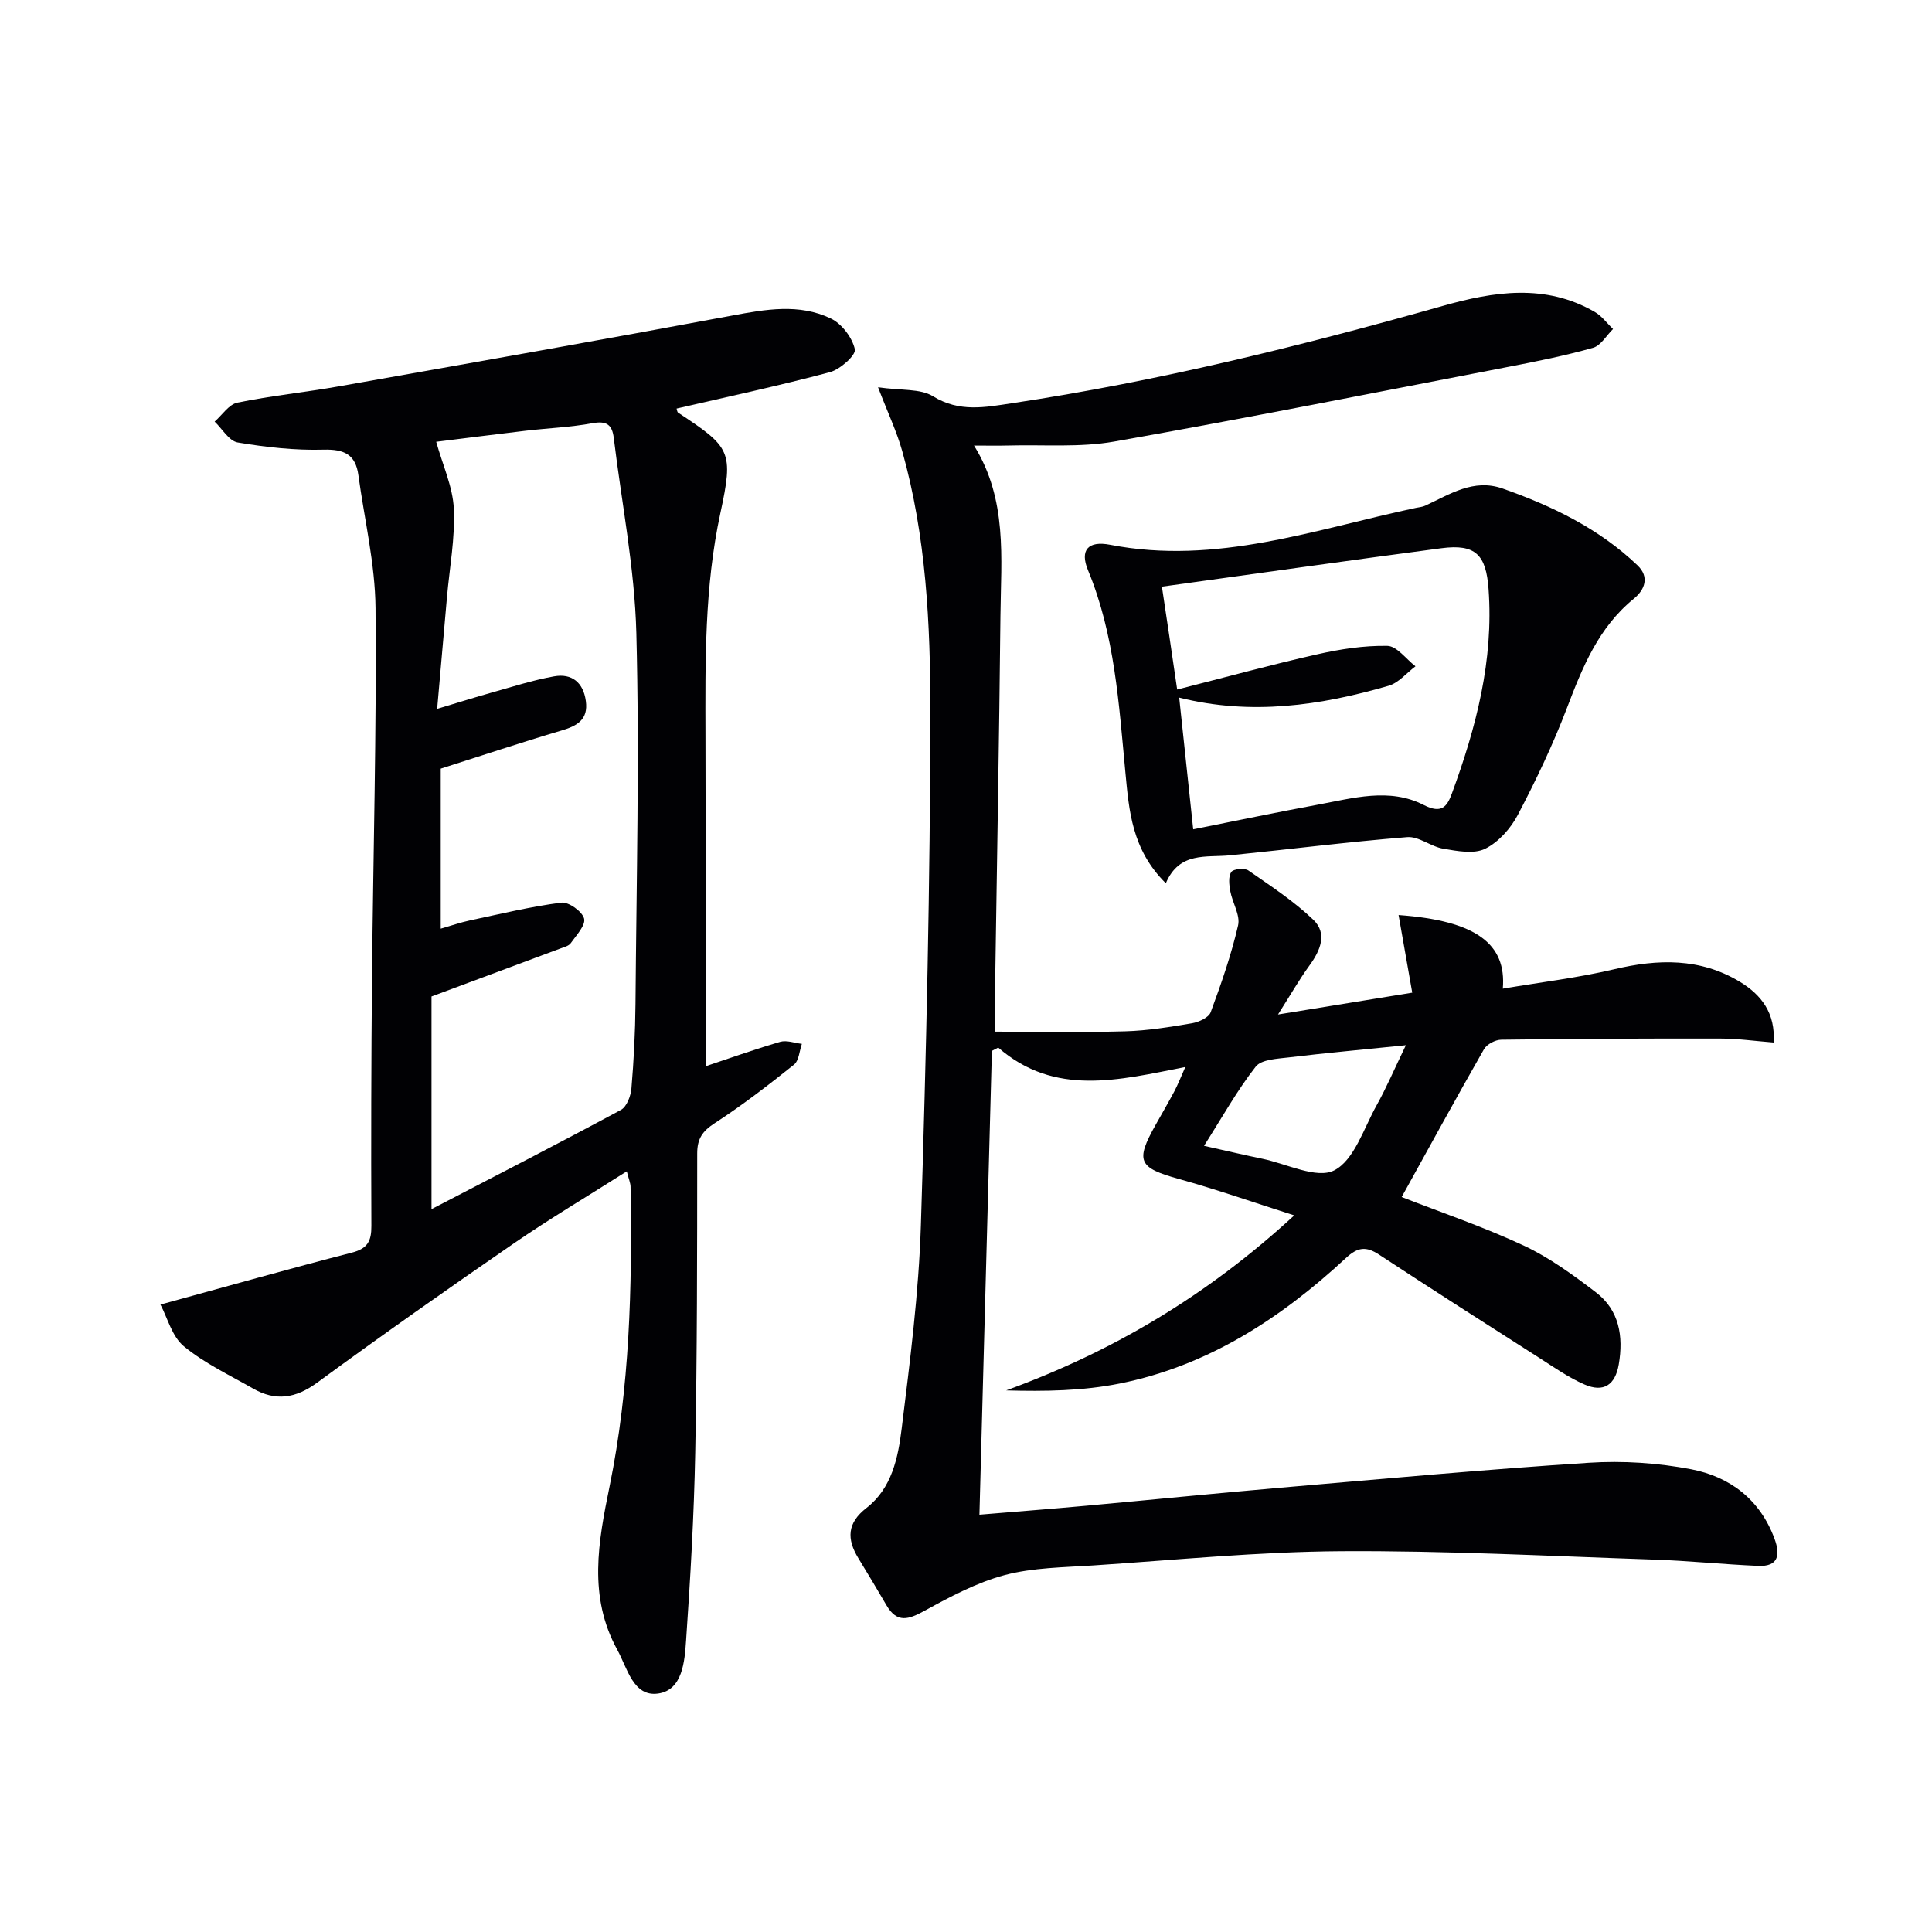
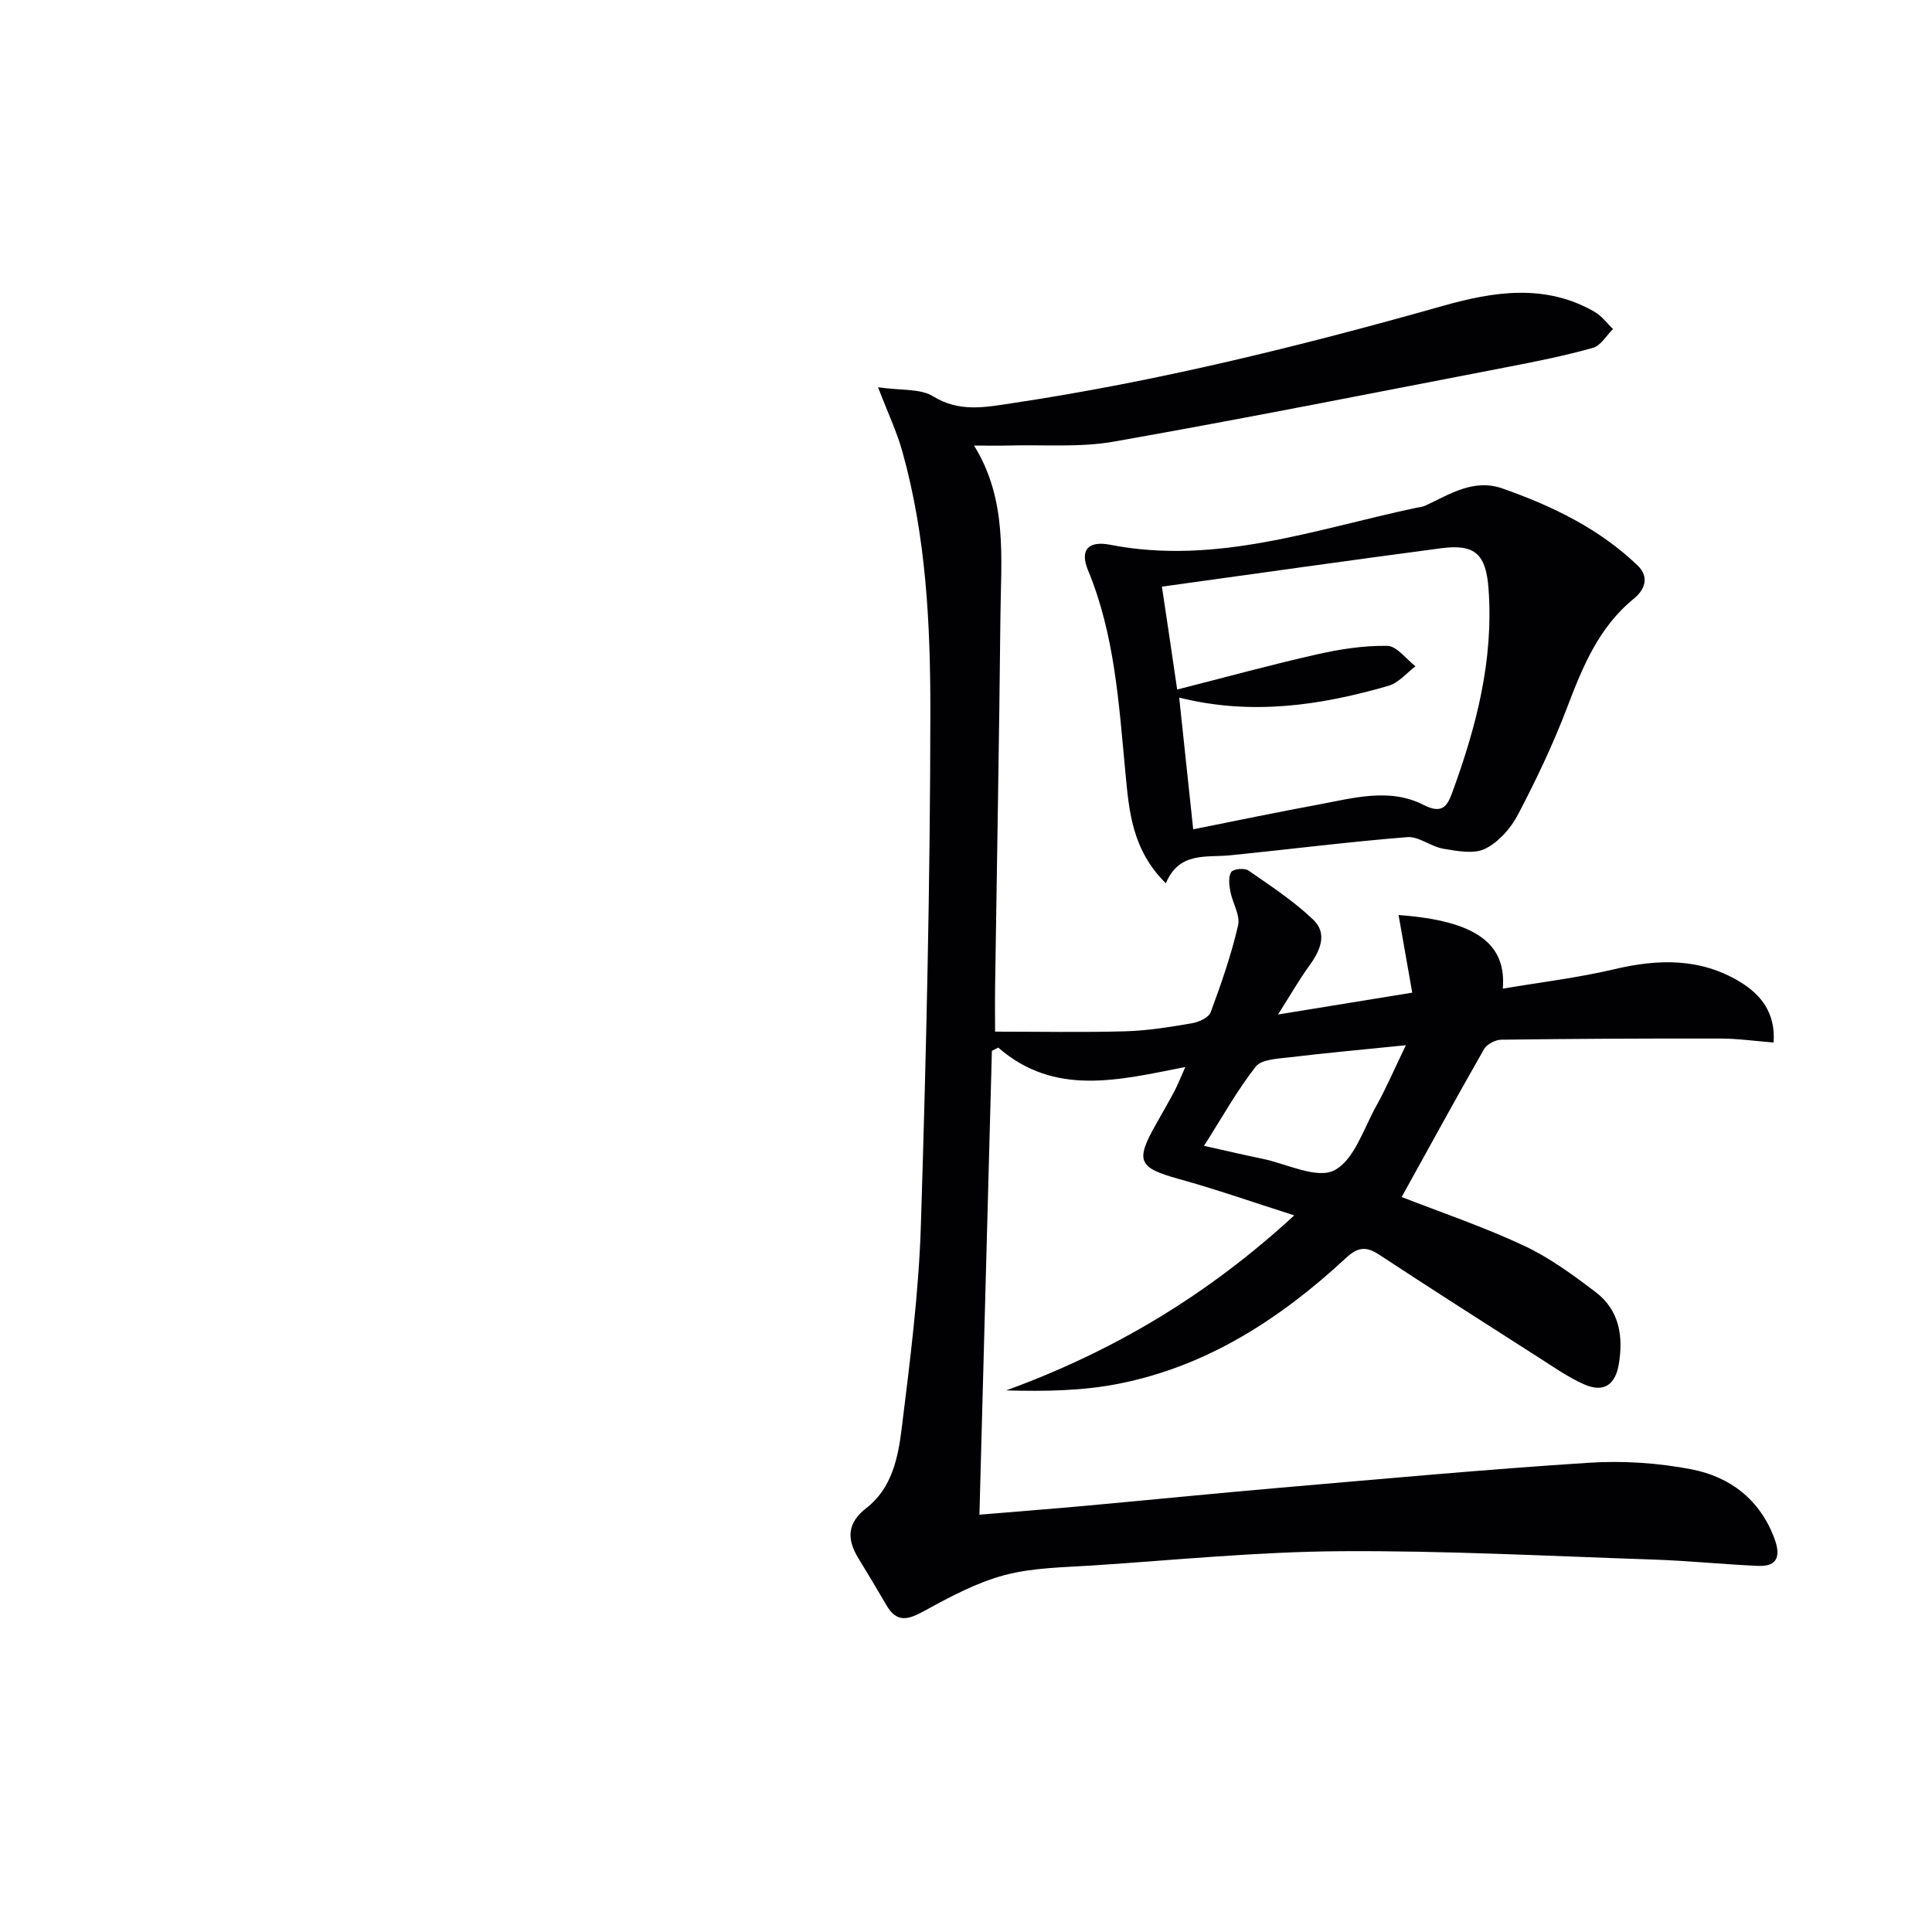
<svg xmlns="http://www.w3.org/2000/svg" enable-background="new 0 0 400 400" viewBox="0 0 400 400">
  <g fill="#010104">
    <path d="m181.79 80.18c4.84.7 8.76.24 11.39 1.87 5.44 3.36 10.8 2.27 16.3 1.44 30.24-4.53 59.85-11.85 89.25-20.16 10.5-2.97 21.23-4.68 31.46 1.26 1.45.84 2.52 2.34 3.77 3.53-1.37 1.34-2.52 3.43-4.14 3.89-5.74 1.62-11.61 2.8-17.47 3.93-27.2 5.25-54.38 10.66-81.66 15.48-7.12 1.26-14.59.62-21.9.82-2.12.06-4.25.01-7.13.01 6.96 11.18 5.59 23.3 5.47 35.19-.25 25.47-.73 50.95-1.1 76.42-.05 3.32-.01 6.65-.01 9.73 9.15 0 18.05.18 26.95-.07 4.63-.13 9.26-.89 13.84-1.67 1.41-.24 3.44-1.17 3.85-2.28 2.18-5.89 4.26-11.86 5.67-17.97.49-2.12-1.17-4.68-1.61-7.09-.24-1.31-.44-3.01.2-3.97.43-.65 2.74-.87 3.54-.32 4.63 3.21 9.41 6.34 13.45 10.21 2.96 2.84 1.46 6.36-.79 9.45-2.09 2.87-3.86 5.98-6.52 10.16 10.05-1.64 18.48-3.01 27.79-4.52-.97-5.5-1.89-10.75-2.83-16.07 16.07 1.16 22.36 5.96 21.58 15.24 7.89-1.34 15.58-2.25 23.07-4.02 9.08-2.15 17.8-2.36 26 2.59 4.45 2.69 7.41 6.5 7 12.58-3.93-.31-7.49-.82-11.05-.82-15.12-.03-30.24.04-45.36.24-1.22.02-2.97.94-3.56 1.97-5.82 10.19-11.45 20.5-17.04 30.6 8.01 3.13 16.84 6.12 25.24 10.04 5.34 2.49 10.24 6.08 14.96 9.68 4.87 3.71 5.73 9.13 4.75 14.92-.73 4.28-3.14 5.9-7.11 4.17-3.32-1.45-6.35-3.59-9.42-5.55-11.07-7.07-22.14-14.14-33.12-21.35-2.67-1.75-4.4-1.55-6.83.71-13.48 12.5-28.61 22.36-46.92 26.01-7.56 1.51-15.39 1.63-23.43 1.41 21.99-8.02 41.57-19.59 59.64-36.24-8.5-2.71-16.11-5.38-23.87-7.53-8.37-2.33-9.09-3.66-4.81-11.25 1.3-2.31 2.63-4.6 3.88-6.95.68-1.29 1.21-2.66 2.25-4.99-13.79 2.71-27.02 6.17-38.74-4.02-.44.23-.87.45-1.31.68-.85 31.76-1.71 63.52-2.58 96.03 7.75-.65 14.8-1.19 21.83-1.83 13.4-1.22 26.8-2.57 40.2-3.73 21.36-1.84 42.72-3.81 64.11-5.19 7.05-.46 14.35.02 21.29 1.36 8 1.55 14.21 6.29 17.19 14.39 1.24 3.37.77 5.78-3.39 5.6-7.24-.31-14.47-1.07-21.71-1.31-21.57-.72-43.15-1.87-64.72-1.73-17.1.11-34.2 1.82-51.28 2.95-6.12.4-12.42.44-18.28 1.99-5.79 1.54-11.28 4.48-16.59 7.39-3.3 1.81-5.7 2.64-7.89-1.13-1.91-3.28-3.86-6.53-5.84-9.77-2.41-3.96-2.33-7.27 1.69-10.38 5.26-4.08 6.55-10.41 7.29-16.42 1.73-14.01 3.54-28.08 3.98-42.17 1.11-35.43 1.93-70.88 1.96-106.32.01-18.06-.87-36.25-5.81-53.86-1.12-4.03-2.95-7.86-5.02-13.26zm67.49 157.05c4.97 1.11 8.49 1.94 12.04 2.67 5.06 1.04 11.3 4.26 14.92 2.41 4.14-2.12 6.1-8.69 8.77-13.46 2.02-3.62 3.65-7.46 6.06-12.45-9.09.93-16.66 1.61-24.21 2.52-2.39.29-5.69.4-6.88 1.92-3.83 4.88-6.87 10.38-10.7 16.39z" />
-     <path d="m129.77 242.51c-8.12 5.16-15.93 9.79-23.4 14.93-13.7 9.43-27.3 19-40.71 28.83-4.46 3.27-8.62 3.88-13.29 1.2-4.86-2.78-10.04-5.22-14.31-8.74-2.45-2.02-3.38-5.89-4.84-8.63 14.07-3.85 26.8-7.46 39.61-10.75 3.28-.84 4.08-2.39 4.06-5.55-.08-17.16-.03-34.32.13-51.48.24-25.47.96-50.94.73-76.4-.08-9.19-2.3-18.37-3.55-27.55-.58-4.25-2.89-5.39-7.21-5.27-5.92.17-11.92-.51-17.77-1.49-1.79-.3-3.2-2.82-4.78-4.32 1.56-1.36 2.95-3.57 4.72-3.93 6.97-1.43 14.09-2.14 21.11-3.39 27.11-4.8 54.22-9.58 81.28-14.63 6.97-1.3 13.89-2.55 20.46.6 2.27 1.09 4.44 3.95 4.98 6.38.27 1.19-3.04 4.17-5.16 4.73-10.5 2.81-21.15 5.08-31.75 7.54.09.26.11.71.32.85 10.88 7.18 11.52 7.96 8.74 20.82-3.3 15.29-3.12 30.73-3.08 46.2.06 22.78.02 45.56.02 68.3 4.57-1.52 9.97-3.45 15.45-5.06 1.34-.39 2.98.25 4.49.42-.52 1.47-.6 3.48-1.64 4.31-5.31 4.24-10.7 8.41-16.39 12.1-2.56 1.66-3.64 3.22-3.64 6.28-.01 20.65-.01 41.31-.41 61.96-.25 12.95-1 25.9-1.89 38.82-.3 4.37-.72 10.33-5.8 11.04-5.14.72-6.36-5.27-8.45-9.07-6.06-11.02-3.94-22.33-1.59-33.83 4.18-20.46 4.69-41.24 4.34-62.05-.01-.74-.36-1.5-.78-3.17zm-40.43 7.83c13.44-6.99 26.4-13.64 39.22-20.55 1.2-.65 2.04-2.88 2.17-4.45.49-5.79.79-11.61.84-17.42.2-25.61.84-51.24.18-76.83-.35-13.51-3.05-26.97-4.68-40.45-.33-2.71-1.49-3.55-4.38-3.02-4.56.84-9.23 1.02-13.85 1.56-6.63.78-13.25 1.64-18.53 2.29 1.37 4.9 3.44 9.33 3.65 13.85.28 6.07-.88 12.21-1.42 18.32-.65 7.34-1.29 14.68-2.03 23.12 4.68-1.4 7.97-2.44 11.29-3.37 4.29-1.2 8.55-2.58 12.92-3.36 3.68-.66 6.05 1.28 6.57 5.1.53 3.83-1.76 5.15-5.02 6.11-8.37 2.48-16.65 5.24-25.02 7.9v33.13c2.23-.64 4.09-1.29 6.01-1.7 6.3-1.34 12.59-2.87 18.96-3.69 1.5-.19 4.32 1.82 4.71 3.3.36 1.38-1.61 3.46-2.76 5.09-.42.6-1.42.83-2.19 1.12-8.79 3.29-17.59 6.55-26.64 9.92z" />
-     <path d="m241.37 182.87c-7.06-6.98-7.62-15.09-8.37-22.95-1.35-14.21-2.19-28.45-7.75-41.89-1.69-4.09-.04-6.14 4.61-5.24 21.96 4.27 42.42-3.21 63.28-7.64.65-.14 1.35-.18 1.94-.46 5.08-2.35 9.99-5.66 16.01-3.55 10.27 3.61 19.97 8.29 27.94 15.91 2.51 2.4 1.53 5.04-.77 6.91-7.31 5.95-10.62 14.16-13.85 22.64-2.88 7.56-6.39 14.92-10.15 22.09-1.48 2.82-4.01 5.68-6.78 7.04-2.35 1.15-5.79.47-8.66-.01-2.57-.43-5.08-2.6-7.48-2.4-12.23.98-24.41 2.53-36.62 3.76-4.99.51-10.53-.83-13.35 5.79zm2.35-40.11c10.12-2.57 19.49-5.15 28.96-7.28 4.76-1.08 9.71-1.85 14.56-1.76 1.97.04 3.88 2.74 5.82 4.23-1.84 1.38-3.49 3.43-5.56 4.03-14.13 4.1-28.45 6.19-43.36 2.45.95 8.97 1.87 17.57 2.9 27.27 8.94-1.78 17.33-3.54 25.75-5.09 7.32-1.35 14.87-3.59 21.97.05 3.72 1.9 4.84.34 5.85-2.41 5.01-13.64 8.65-27.52 7.58-42.27-.51-7.14-2.7-9.41-9.76-8.48-19.03 2.51-38.04 5.22-57.87 7.96 1.03 6.75 2 13.37 3.16 21.3z" />
+     <path d="m241.37 182.87c-7.06-6.98-7.62-15.09-8.37-22.95-1.35-14.21-2.19-28.45-7.75-41.89-1.69-4.09-.04-6.14 4.61-5.24 21.96 4.27 42.42-3.21 63.28-7.64.65-.14 1.35-.18 1.94-.46 5.08-2.35 9.99-5.66 16.01-3.55 10.27 3.61 19.97 8.29 27.94 15.91 2.51 2.4 1.53 5.04-.77 6.91-7.31 5.95-10.62 14.16-13.85 22.64-2.88 7.56-6.39 14.92-10.15 22.09-1.48 2.82-4.01 5.68-6.78 7.04-2.35 1.15-5.79.47-8.66-.01-2.57-.43-5.08-2.6-7.48-2.4-12.23.98-24.41 2.53-36.62 3.76-4.99.51-10.53-.83-13.35 5.79m2.35-40.11c10.12-2.57 19.49-5.15 28.96-7.28 4.76-1.08 9.71-1.85 14.56-1.76 1.97.04 3.88 2.74 5.82 4.23-1.84 1.38-3.49 3.43-5.56 4.03-14.13 4.1-28.45 6.19-43.36 2.45.95 8.97 1.87 17.57 2.9 27.27 8.94-1.78 17.33-3.54 25.75-5.09 7.32-1.35 14.87-3.59 21.97.05 3.72 1.9 4.84.34 5.85-2.41 5.01-13.64 8.65-27.52 7.58-42.27-.51-7.14-2.7-9.41-9.76-8.48-19.03 2.51-38.04 5.22-57.87 7.96 1.03 6.75 2 13.37 3.16 21.3z" />
  </g>
</svg>